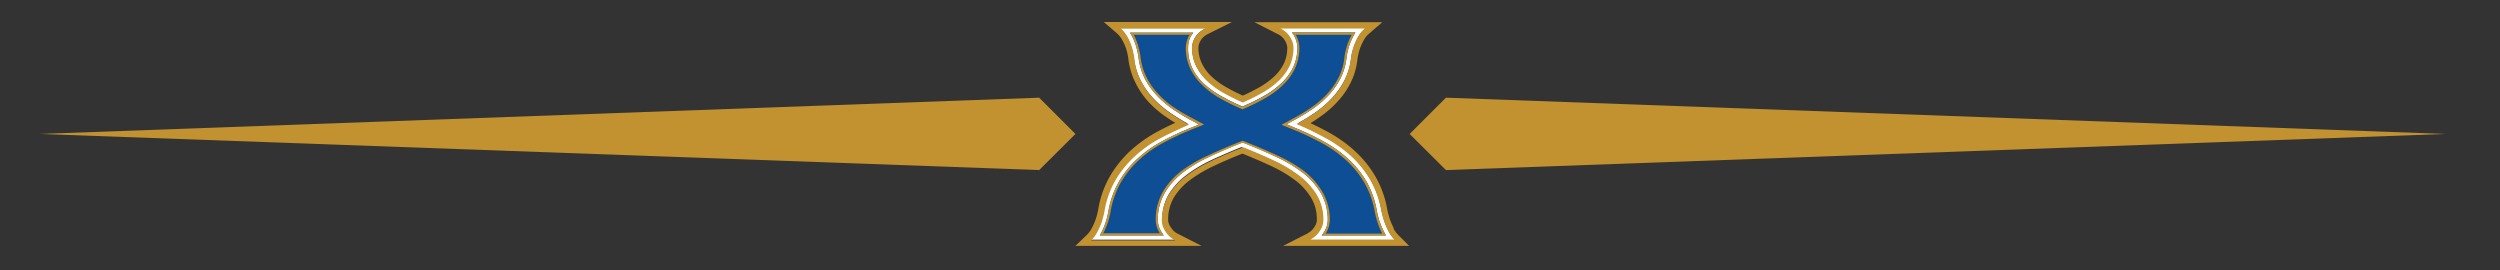
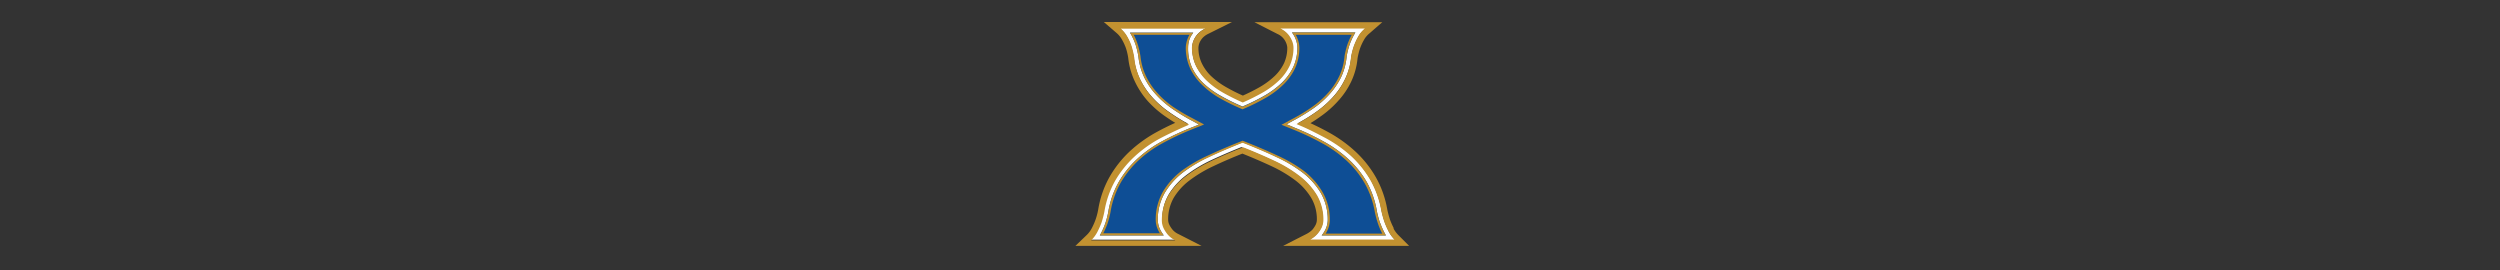
<svg xmlns="http://www.w3.org/2000/svg" id="Layer_1" data-name="Layer 1" viewBox="0 0 321.94 34.79">
  <rect x="0" y="0" width="321.94" height="34.79" fill="#333333" stroke="none" />
  <defs>
    <style>.cls-1{fill:#fff;}.cls-2{fill:#0e4e95;}.cls-3{fill:#c29130;}</style>
  </defs>
  <path class="cls-1" d="M178.81,29.72a9.27,9.27,0,0,1-.52-1.2,14,14,0,0,1-.38-1.37,12.49,12.49,0,0,0-1.43-4.06A13.39,13.39,0,0,0,174,20a17.47,17.47,0,0,0-3.25-2.34c-1-.53-2-1-3.05-1.49l-.62-.27.58-.33c.66-.38,1.29-.78,1.88-1.2a12.81,12.81,0,0,0,2.15-1.92,9.7,9.7,0,0,0,1.55-2.32A8.17,8.17,0,0,0,174,7.37,8.82,8.82,0,0,1,174.35,6a8.68,8.68,0,0,1,.55-1.22,3.84,3.84,0,0,1,.9-1.08l.14-.12H164.58l.25.13a2.94,2.94,0,0,1,1.43,1.51,2.5,2.5,0,0,1,.2.86A5.32,5.32,0,0,1,166,8.4a6.28,6.28,0,0,1-1.35,1.87,10.41,10.41,0,0,1-2.06,1.53A26.19,26.19,0,0,1,160.13,13l-.13.06-.14-.06q-1.31-.58-2.43-1.23a10.71,10.71,0,0,1-2.06-1.53A6.46,6.46,0,0,1,154,8.4a5.38,5.38,0,0,1-.48-2.3,2.66,2.66,0,0,1,.2-.91,2.85,2.85,0,0,1,.49-.78,3.08,3.08,0,0,1,1-.72l.13-.13H144.12l.13.12a3.94,3.94,0,0,1,.88,1.08,7.23,7.23,0,0,1,.53,1.2A12.78,12.78,0,0,1,146,7.32a8.69,8.69,0,0,0,.78,2.83,10,10,0,0,0,1.56,2.32,12.53,12.53,0,0,0,2.17,1.92c.59.42,1.22.82,1.87,1.2l.59.33-.62.27c-1.07.45-2.1,1-3.08,1.49A16.6,16.6,0,0,0,146,20a13.09,13.09,0,0,0-2.45,3.07,12,12,0,0,0-1.41,4,10.76,10.76,0,0,1-.36,1.38,10.37,10.37,0,0,1-.53,1.21,4.1,4.1,0,0,1-.8,1.08l-.12.12h11.32l-.25-.13a2.91,2.91,0,0,1-1-.75,3.53,3.53,0,0,1-.51-.8,2.28,2.28,0,0,1-.22-.86,6.34,6.34,0,0,1,.8-3.23,8.73,8.73,0,0,1,2.19-2.46,17.79,17.79,0,0,1,3.29-2c1.22-.57,2.54-1.14,3.91-1.69L160,19l.12.05c1.39.55,2.7,1.12,3.92,1.69a17.56,17.56,0,0,1,3.3,2,8.81,8.81,0,0,1,2.21,2.46,6.28,6.28,0,0,1,.8,3.2,2.29,2.29,0,0,1-.22.9,3.56,3.56,0,0,1-.52.79,3.17,3.17,0,0,1-1,.75l-.24.13h11.35l-.11-.12a4.3,4.3,0,0,1-.79-1.08" />
  <path class="cls-2" d="M177.73,28.74a14.29,14.29,0,0,1-.4-1.46A11.83,11.83,0,0,0,176,23.43a12.41,12.41,0,0,0-2.35-2.93,16,16,0,0,0-3.14-2.25,34.07,34.07,0,0,0-3.74-1.79L165.68,16l1-.54a25.83,25.83,0,0,0,2.53-1.56,12.06,12.06,0,0,0,2.05-1.83,9.34,9.34,0,0,0,1.46-2.18,8,8,0,0,0,.7-2.64,9.42,9.42,0,0,1,.37-1.48,8.56,8.56,0,0,1,.58-1.29l.17-.31h-8.17l.14.21a3,3,0,0,1,.31.58,3.19,3.19,0,0,1,.25,1.12,6.06,6.06,0,0,1-.54,2.59,7.15,7.15,0,0,1-1.48,2,11.55,11.55,0,0,1-2.18,1.62,26.37,26.37,0,0,1-2.66,1.33l-.21.09-.21-.09a26.37,26.37,0,0,1-2.66-1.33A11.15,11.15,0,0,1,155,10.74a6.79,6.79,0,0,1-1.48-2A6,6,0,0,1,153,6.09,3.26,3.26,0,0,1,153.2,5a3.13,3.13,0,0,1,.32-.59l.14-.21h-8.15l.18.3a8.22,8.22,0,0,1,.57,1.32,10.59,10.59,0,0,1,.34,1.48,8.3,8.3,0,0,0,.73,2.62,9.28,9.28,0,0,0,1.47,2.18,12.13,12.13,0,0,0,2.06,1.83,26,26,0,0,0,2.54,1.56l1,.54-1.07.43a36.79,36.79,0,0,0-3.79,1.79,15.6,15.6,0,0,0-3.13,2.25,12.37,12.37,0,0,0-2.34,2.93,11.61,11.61,0,0,0-1.35,3.85,11,11,0,0,1-.38,1.47A9.4,9.4,0,0,1,141.8,30l-.17.32h8.23l-.14-.22a3.73,3.73,0,0,1-.35-.6,2.84,2.84,0,0,1-.27-1.13,6.84,6.84,0,0,1,.88-3.52,9.21,9.21,0,0,1,2.34-2.63,18.22,18.22,0,0,1,3.41-2.05c1.27-.6,2.65-1.19,4.09-1.76l.2-.08.2.08c1.45.57,2.83,1.17,4.1,1.76a18.32,18.32,0,0,1,3.42,2.05,9.4,9.4,0,0,1,2.35,2.63,6.89,6.89,0,0,1,.89,3.54,3,3,0,0,1-.27,1.11,3.73,3.73,0,0,1-.35.6l-.16.22h8.27L178.3,30a10.19,10.19,0,0,1-.57-1.29" />
-   <polygon class="cls-3" points="181.53 17.25 186.2 21.9 314.92 17.25 186.2 12.58 181.53 17.25" />
-   <polygon class="cls-3" points="138.49 17.25 133.82 21.9 5.11 17.25 133.82 12.58 138.49 17.25" />
  <path class="cls-3" d="M170.72,30.08a3.65,3.65,0,0,0,.23-.43,3.31,3.31,0,0,0,.3-1.22,7.09,7.09,0,0,0-.93-3.68A9.5,9.5,0,0,0,167.9,22,18.43,18.43,0,0,0,164.44,20c-1.28-.6-2.67-1.19-4.12-1.76l-.3-.12-.3.12c-1.45.57-2.83,1.16-4.11,1.76A18.66,18.66,0,0,0,152.16,22a9.5,9.5,0,0,0-2.42,2.71,7.23,7.23,0,0,0-.91,3.66,3,3,0,0,0,.3,1.24,3.65,3.65,0,0,0,.23.43h-7.28a12,12,0,0,0,.54-1.24,11.41,11.41,0,0,0,.39-1.5,11.26,11.26,0,0,1,1.31-3.77,12.58,12.58,0,0,1,2.29-2.87,15.27,15.27,0,0,1,3.09-2.21,35.08,35.08,0,0,1,3.75-1.77l1.61-.65-1.53-.82A23.16,23.16,0,0,1,151,13.71a11.9,11.9,0,0,1-2-1.78,8.94,8.94,0,0,1-1.42-2.12,7.74,7.74,0,0,1-.71-2.54,11,11,0,0,0-.35-1.53A8,8,0,0,0,146,4.48h7.18a2.06,2.06,0,0,0-.21.42,3.55,3.55,0,0,0-.27,1.19,6.35,6.35,0,0,0,.57,2.73,7.33,7.33,0,0,0,1.54,2.12A11.37,11.37,0,0,0,157,12.6a28.09,28.09,0,0,0,2.69,1.34l.32.14.32-.14A27,27,0,0,0,163,12.6a11.37,11.37,0,0,0,2.22-1.66,7.33,7.33,0,0,0,1.54-2.12,6.29,6.29,0,0,0,.57-2.71,3.38,3.38,0,0,0-.27-1.21,2.06,2.06,0,0,0-.21-.42h7.22a9.33,9.33,0,0,0-.55,1.23,10.49,10.49,0,0,0-.38,1.54,7.42,7.42,0,0,1-.68,2.56,9,9,0,0,1-1.41,2.12,11.9,11.9,0,0,1-2,1.78,22,22,0,0,1-2.5,1.54l-1.53.82,1.61.65a35.32,35.32,0,0,1,3.71,1.77,15.78,15.78,0,0,1,3.08,2.21,12.3,12.3,0,0,1,2.3,2.87,11.58,11.58,0,0,1,1.33,3.77,12.62,12.62,0,0,0,.41,1.49,8.9,8.9,0,0,0,.54,1.25Zm7-1.34a13,13,0,0,1-.4-1.46A11.92,11.92,0,0,0,176,23.43a12.83,12.83,0,0,0-2.35-2.93,16.38,16.38,0,0,0-3.14-2.25,32.31,32.31,0,0,0-3.74-1.78L165.68,16l1-.55a24,24,0,0,0,2.53-1.56,12,12,0,0,0,2.05-1.82,9.56,9.56,0,0,0,1.46-2.18,8,8,0,0,0,.7-2.65,10,10,0,0,1,.37-1.48,9,9,0,0,1,.58-1.29l.17-.3h-8.17l.14.21a3,3,0,0,1,.31.58,3.09,3.09,0,0,1,.25,1.12,6,6,0,0,1-.54,2.58,7.33,7.33,0,0,1-1.48,2.05,11.51,11.51,0,0,1-2.18,1.61,24.42,24.42,0,0,1-2.66,1.33l-.21.09-.21-.09a24.42,24.42,0,0,1-2.66-1.33A11.12,11.12,0,0,1,155,10.75,7,7,0,0,1,153.5,8.7,5.92,5.92,0,0,1,153,6.09,3.31,3.31,0,0,1,153.2,5a3.07,3.07,0,0,1,.32-.58l.14-.21h-8.15l.18.3a7.86,7.86,0,0,1,.57,1.32,10.27,10.27,0,0,1,.34,1.48,8.17,8.17,0,0,0,.73,2.61,9.34,9.34,0,0,0,1.47,2.19,11.67,11.67,0,0,0,2.06,1.82,22.63,22.63,0,0,0,2.54,1.56l1,.55-1.07.43a34.78,34.78,0,0,0-3.79,1.78,16,16,0,0,0-3.13,2.25,12.57,12.57,0,0,0-2.34,2.93,11.58,11.58,0,0,0-1.35,3.86,10.81,10.81,0,0,1-.38,1.46A9.4,9.4,0,0,1,141.8,30l-.17.32h8.23l-.14-.21a4.85,4.85,0,0,1-.35-.6,2.88,2.88,0,0,1-.27-1.14,6.8,6.8,0,0,1,.88-3.51,9.38,9.38,0,0,1,2.34-2.64,18.75,18.75,0,0,1,3.41-2c1.27-.6,2.65-1.19,4.09-1.76l.2-.08.2.08c1.45.57,2.83,1.16,4.1,1.76a18.3,18.3,0,0,1,3.42,2,9.54,9.54,0,0,1,2.35,2.63,6.92,6.92,0,0,1,.89,3.54,2.92,2.92,0,0,1-.27,1.11,4.3,4.3,0,0,1-.35.61l-.16.21h8.27L178.3,30a10.3,10.3,0,0,1-.57-1.3" />
  <path class="cls-3" d="M168.66,30.89a3.25,3.25,0,0,0,1-.77,3.34,3.34,0,0,0,.53-.8,2.45,2.45,0,0,0,.23-.93,6.27,6.27,0,0,0-.81-3.23,8.94,8.94,0,0,0-2.22-2.48,17.24,17.24,0,0,0-3.32-2c-1.22-.57-2.54-1.14-3.92-1.69L160,19l-.15.06c-1.38.54-2.69,1.11-3.91,1.69a17.57,17.57,0,0,0-3.3,2,8.63,8.63,0,0,0-2.22,2.48,6.43,6.43,0,0,0-.8,3.26,2.43,2.43,0,0,0,.22.89,4,4,0,0,0,.52.81,3.07,3.07,0,0,0,1,.77H140.51a4.41,4.41,0,0,0,.81-1.1,10.61,10.61,0,0,0,.54-1.22,12.3,12.3,0,0,0,.36-1.39,12,12,0,0,1,1.4-4,13.42,13.42,0,0,1,2.44-3.05,16,16,0,0,1,3.24-2.33c1-.53,2-1,3.08-1.49l.74-.32-.7-.41a22,22,0,0,1-1.87-1.19,12.78,12.78,0,0,1-2.16-1.9,10.12,10.12,0,0,1-1.54-2.31,8.27,8.27,0,0,1-.78-2.81A11.36,11.36,0,0,0,145.74,6a6.28,6.28,0,0,0-.53-1.21,3.63,3.63,0,0,0-.89-1.1H155.2a3.07,3.07,0,0,0-1,.74,2.94,2.94,0,0,0-.5.79,2.56,2.56,0,0,0-.21.93A5.53,5.53,0,0,0,154,8.47a6.57,6.57,0,0,0,1.37,1.89,10.52,10.52,0,0,0,2.07,1.54c.75.43,1.57.84,2.44,1.23l.16.07.16-.07c.87-.39,1.69-.8,2.44-1.23a10.82,10.82,0,0,0,2.07-1.54,6.57,6.57,0,0,0,1.37-1.89,5.46,5.46,0,0,0,.49-2.37,2.41,2.41,0,0,0-.21-.89,3,3,0,0,0-.49-.8,2.92,2.92,0,0,0-1-.74h10.9a3.55,3.55,0,0,0-.91,1.1A8.77,8.77,0,0,0,174.31,6a8.94,8.94,0,0,0-.34,1.4,8.21,8.21,0,0,1-.75,2.77,9.76,9.76,0,0,1-1.53,2.31,13.11,13.11,0,0,1-2.15,1.9,21.42,21.42,0,0,1-1.87,1.2l-.7.4.75.32c1.05.46,2.08,1,3,1.49A16.83,16.83,0,0,1,174,20.11a13.19,13.19,0,0,1,2.45,3.05,12.37,12.37,0,0,1,1.43,4,11.82,11.82,0,0,0,.38,1.38,9.5,9.5,0,0,0,.53,1.21,4.41,4.41,0,0,0,.79,1.1H168.66Zm10.84-1.47a10.13,10.13,0,0,1-.49-1.1,12.88,12.88,0,0,1-.35-1.28,12.92,12.92,0,0,0-1.52-4.28,13.93,13.93,0,0,0-2.6-3.25,17.42,17.42,0,0,0-3.39-2.44c-.76-.42-1.57-.83-2.4-1.21.44-.26.86-.54,1.26-.83a13.08,13.08,0,0,0,2.28-2A10,10,0,0,0,174,10.51a8.9,8.9,0,0,0,.82-3,8.78,8.78,0,0,1,.31-1.25,6.53,6.53,0,0,1,.5-1.09,2.84,2.84,0,0,1,.72-.87L178,2.86H161.54l3,1.53a2.08,2.08,0,0,1,.71.53,2,2,0,0,1,.37.6,1.82,1.82,0,0,1,.15.6,4.73,4.73,0,0,1-.41,2,5.67,5.67,0,0,1-1.2,1.66,10.31,10.31,0,0,1-1.91,1.42c-.68.39-1.42.76-2.2,1.11a23.53,23.53,0,0,1-2.19-1.11,10.07,10.07,0,0,1-1.92-1.42,5.77,5.77,0,0,1-1.19-1.66,4.52,4.52,0,0,1-.42-2,1.92,1.92,0,0,1,.15-.64,2.31,2.31,0,0,1,.37-.58,2.4,2.4,0,0,1,.74-.54l3.07-1.53H142.14l1.65,1.42a3.16,3.16,0,0,1,.71.88A6.78,6.78,0,0,1,145,6.22a8.22,8.22,0,0,1,.29,1.24,9.3,9.3,0,0,0,.86,3.05A10.65,10.65,0,0,0,147.79,13a13.24,13.24,0,0,0,2.29,2c.4.28.82.55,1.26.82-.84.38-1.65.78-2.43,1.21a17.31,17.31,0,0,0-3.4,2.44,14.15,14.15,0,0,0-2.59,3.25,12.76,12.76,0,0,0-1.5,4.28,8.63,8.63,0,0,1-.33,1.26,8.88,8.88,0,0,1-.49,1.12,3.38,3.38,0,0,1-.66.89l-1.45,1.39h16.24l-3-1.53a2.17,2.17,0,0,1-.74-.56,3.5,3.5,0,0,1-.41-.63,1.56,1.56,0,0,1-.15-.58,5.61,5.61,0,0,1,.69-2.84,8,8,0,0,1,2-2.24,17.16,17.16,0,0,1,3.15-1.89c1.16-.55,2.41-1.09,3.72-1.61,1.32.53,2.57,1.07,3.73,1.61a16.93,16.93,0,0,1,3.16,1.89,8.05,8.05,0,0,1,2,2.25,5.42,5.42,0,0,1,.7,2.8,1.56,1.56,0,0,1-.15.61,3.28,3.28,0,0,1-.41.62,2.81,2.81,0,0,1-.78.57l-3,1.53h16.22l-1.38-1.38a3.45,3.45,0,0,1-.65-.9" />
</svg>